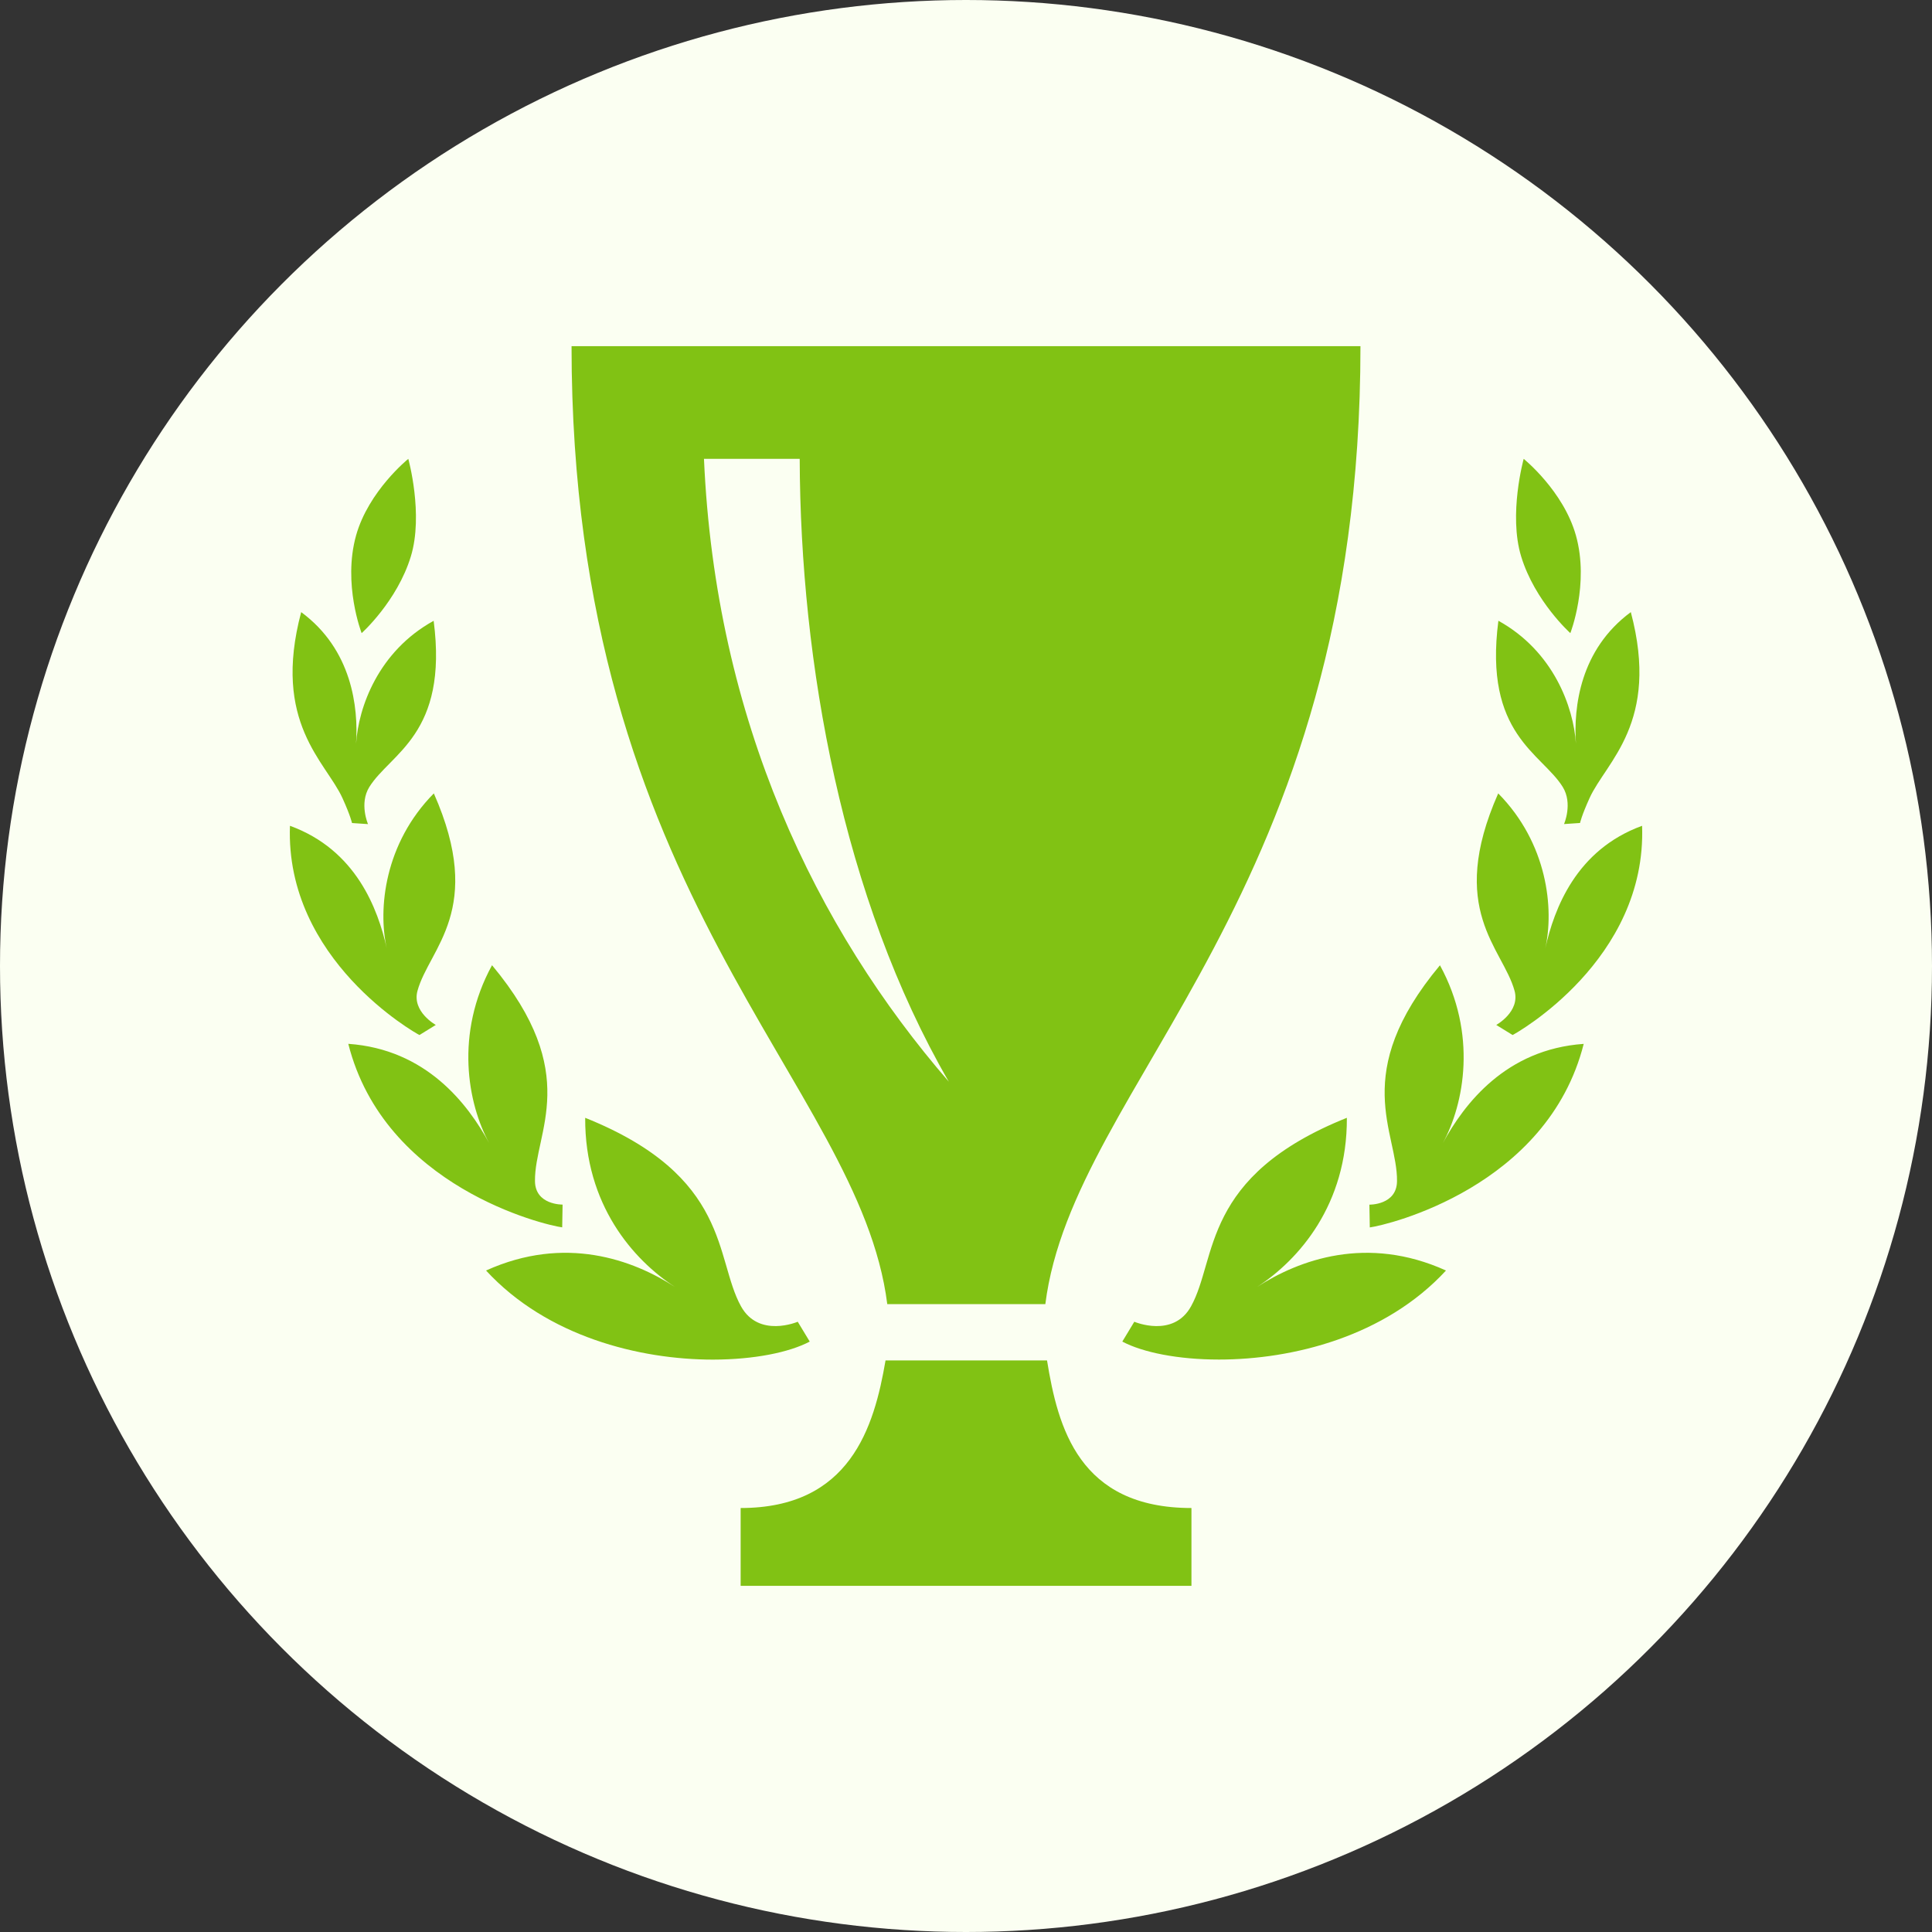
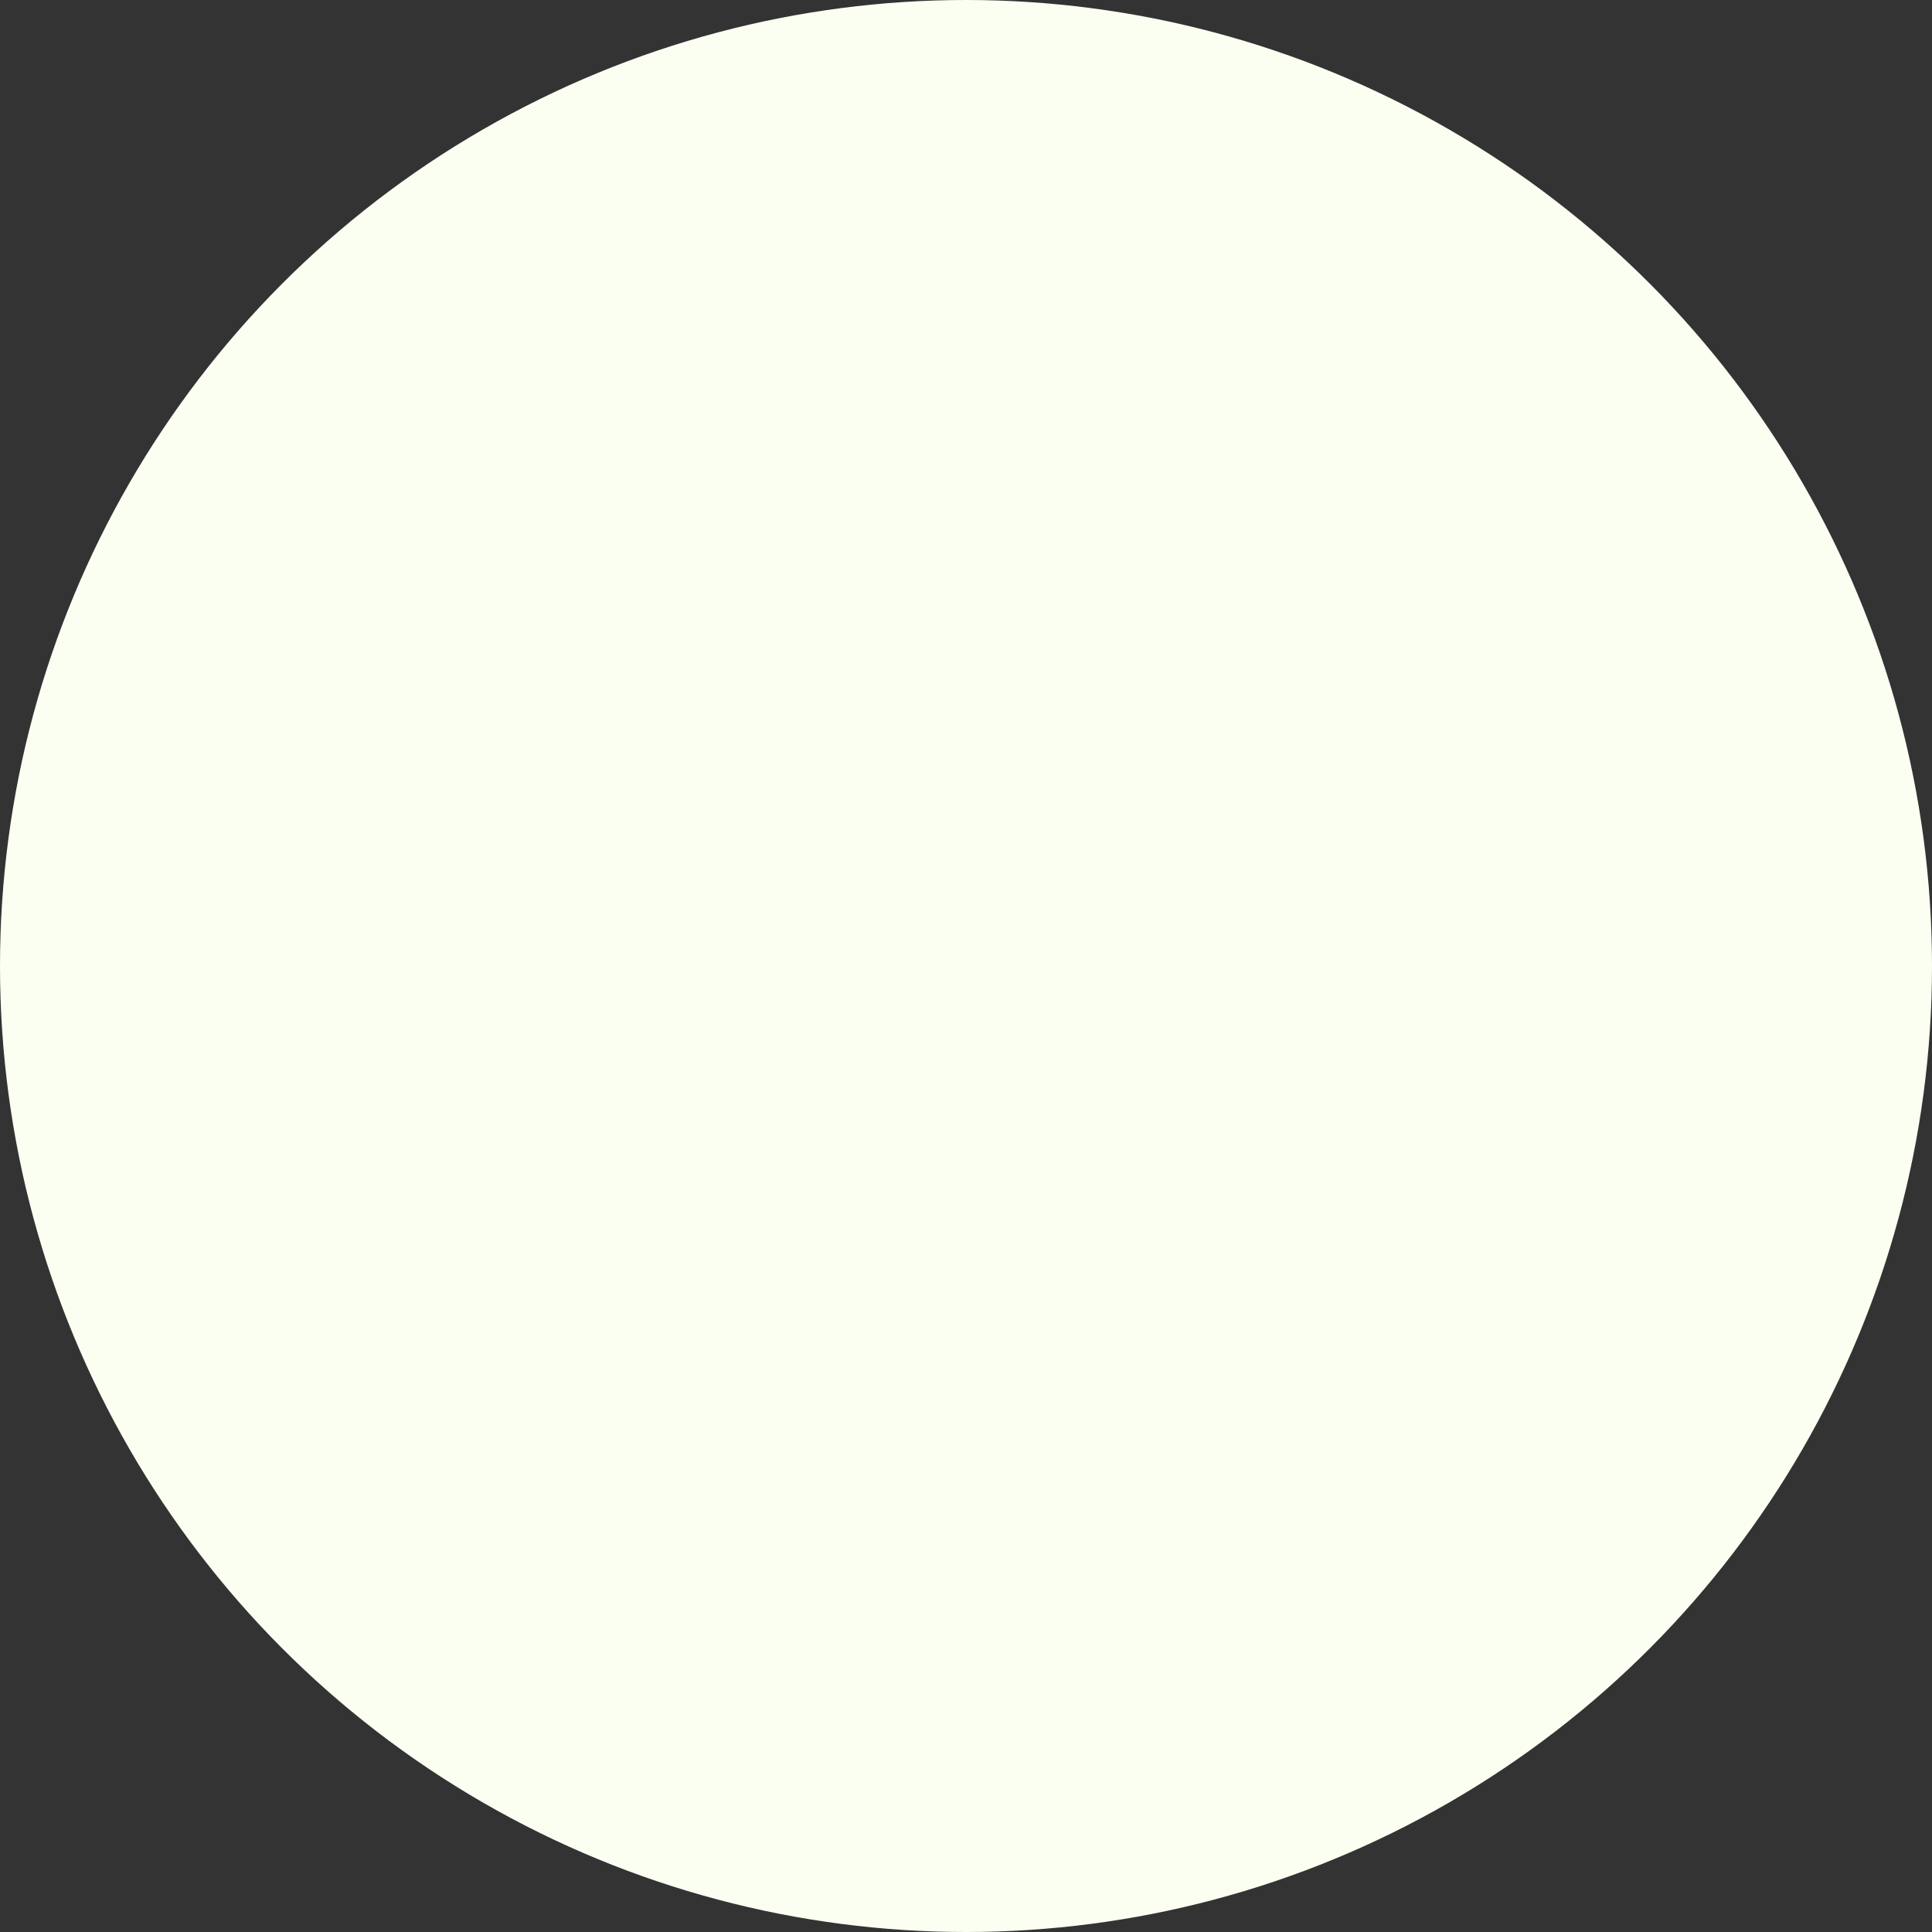
<svg xmlns="http://www.w3.org/2000/svg" width="120" height="120" viewBox="0 0 120 120" fill="none">
  <rect x="0" y="0" width="120" height="120" fill="#333333" stroke="none" />
  <circle cx="60" cy="60" r="60" fill="#FBFFF2" />
  <g clip-path="url(#clip0_261_677)">
-     <path d="M84.5 21.5C84.5 55.81 66.671 67.186 64.928 81H55.11C53.367 67.186 35.5 55.81 35.5 21.5H84.5ZM58.932 67.186C52.331 55.776 49.71 41.173 49.671 28.5H43.725C44.442 44.768 50.69 57.666 58.932 67.186ZM65.033 84.5H55.002C54.295 88.654 52.797 93.666 46.003 93.666V98.5H74.003V93.666C67.007 93.666 65.705 88.654 65.033 84.5ZM89.813 78.914C84.906 76.695 80.681 78.249 78.074 79.939C80.681 78.246 83.684 74.816 83.656 69.429C74.588 73.062 75.624 78.165 73.979 81.136C72.876 83.135 70.454 82.096 70.454 82.096L69.709 83.328C70.986 84.003 73.17 84.444 75.715 84.444C80.289 84.444 86.036 83.013 89.813 78.914ZM98.367 64.837C93.53 65.177 90.954 68.55 89.613 71.007C90.954 68.55 91.762 64.21 89.438 59.955C83.803 66.706 86.806 70.308 86.771 73.363C86.757 74.858 85.056 74.823 85.056 74.823L85.081 76.237C86.18 76.093 96.12 73.727 98.367 64.837ZM101.993 51.292C97.894 52.783 96.533 56.447 95.98 58.904C96.533 56.447 96.123 52.384 93.057 49.279C89.855 56.517 93.344 58.887 94.072 61.54C94.429 62.839 92.935 63.661 92.935 63.661L93.95 64.287C94.163 64.186 102.297 59.626 101.993 51.292ZM101.293 38.02C98.132 40.351 97.733 43.928 97.884 46.193C97.737 43.931 96.501 40.456 93.068 38.556C92.144 45.618 95.759 46.777 97.065 48.88C97.702 49.91 97.145 51.184 97.145 51.184L98.139 51.117C98.139 51.117 98.23 50.672 98.731 49.57C99.749 47.316 103.123 44.901 101.293 38.02ZM94.639 28.5C94.639 28.5 93.684 31.944 94.482 34.562C95.336 37.355 97.537 39.325 97.537 39.325C97.537 39.325 98.727 36.27 97.884 33.26C97.107 30.488 94.639 28.5 94.639 28.5ZM50.294 83.328L49.549 82.096C49.549 82.096 47.13 83.135 46.024 81.136C44.379 78.165 45.415 73.062 36.347 69.429C36.319 74.816 39.322 78.249 41.929 79.939C39.322 78.246 35.097 76.695 30.19 78.914C33.963 83.013 39.714 84.448 44.288 84.448C46.833 84.444 49.013 84.003 50.294 83.328ZM34.919 76.233L34.943 74.819C34.943 74.819 33.242 74.854 33.228 73.359C33.197 70.304 36.196 66.706 30.561 59.951C28.237 64.207 29.046 68.55 30.386 71.004C29.046 68.547 26.466 65.173 21.633 64.834C23.88 73.727 33.82 76.093 34.919 76.233ZM26.053 64.287L27.068 63.661C27.068 63.661 25.574 62.835 25.931 61.54C26.659 58.887 30.148 56.517 26.946 49.279C23.88 52.384 23.467 56.447 24.023 58.904C23.47 56.447 22.112 52.783 18.01 51.292C17.702 59.626 25.836 64.186 26.053 64.287ZM21.272 49.574C21.773 50.676 21.864 51.12 21.864 51.12L22.858 51.187C22.858 51.187 22.301 49.913 22.938 48.884C24.244 46.781 27.856 45.618 26.935 38.559C23.495 40.456 22.263 43.928 22.116 46.193C22.263 43.928 21.864 40.347 18.707 38.02C16.876 44.901 20.25 47.316 21.272 49.574ZM22.116 33.26C21.276 36.27 22.462 39.325 22.462 39.325C22.462 39.325 24.664 37.355 25.518 34.562C26.316 31.944 25.36 28.5 25.36 28.5C25.36 28.5 22.893 30.488 22.116 33.26Z" fill="#81C214" />
-   </g>
+     </g>
  <defs>
    <clipPath id="clip0_261_677">
-       <rect width="84" height="84" fill="white" transform="translate(18 18)" />
-     </clipPath>
+       </clipPath>
  </defs>
</svg>